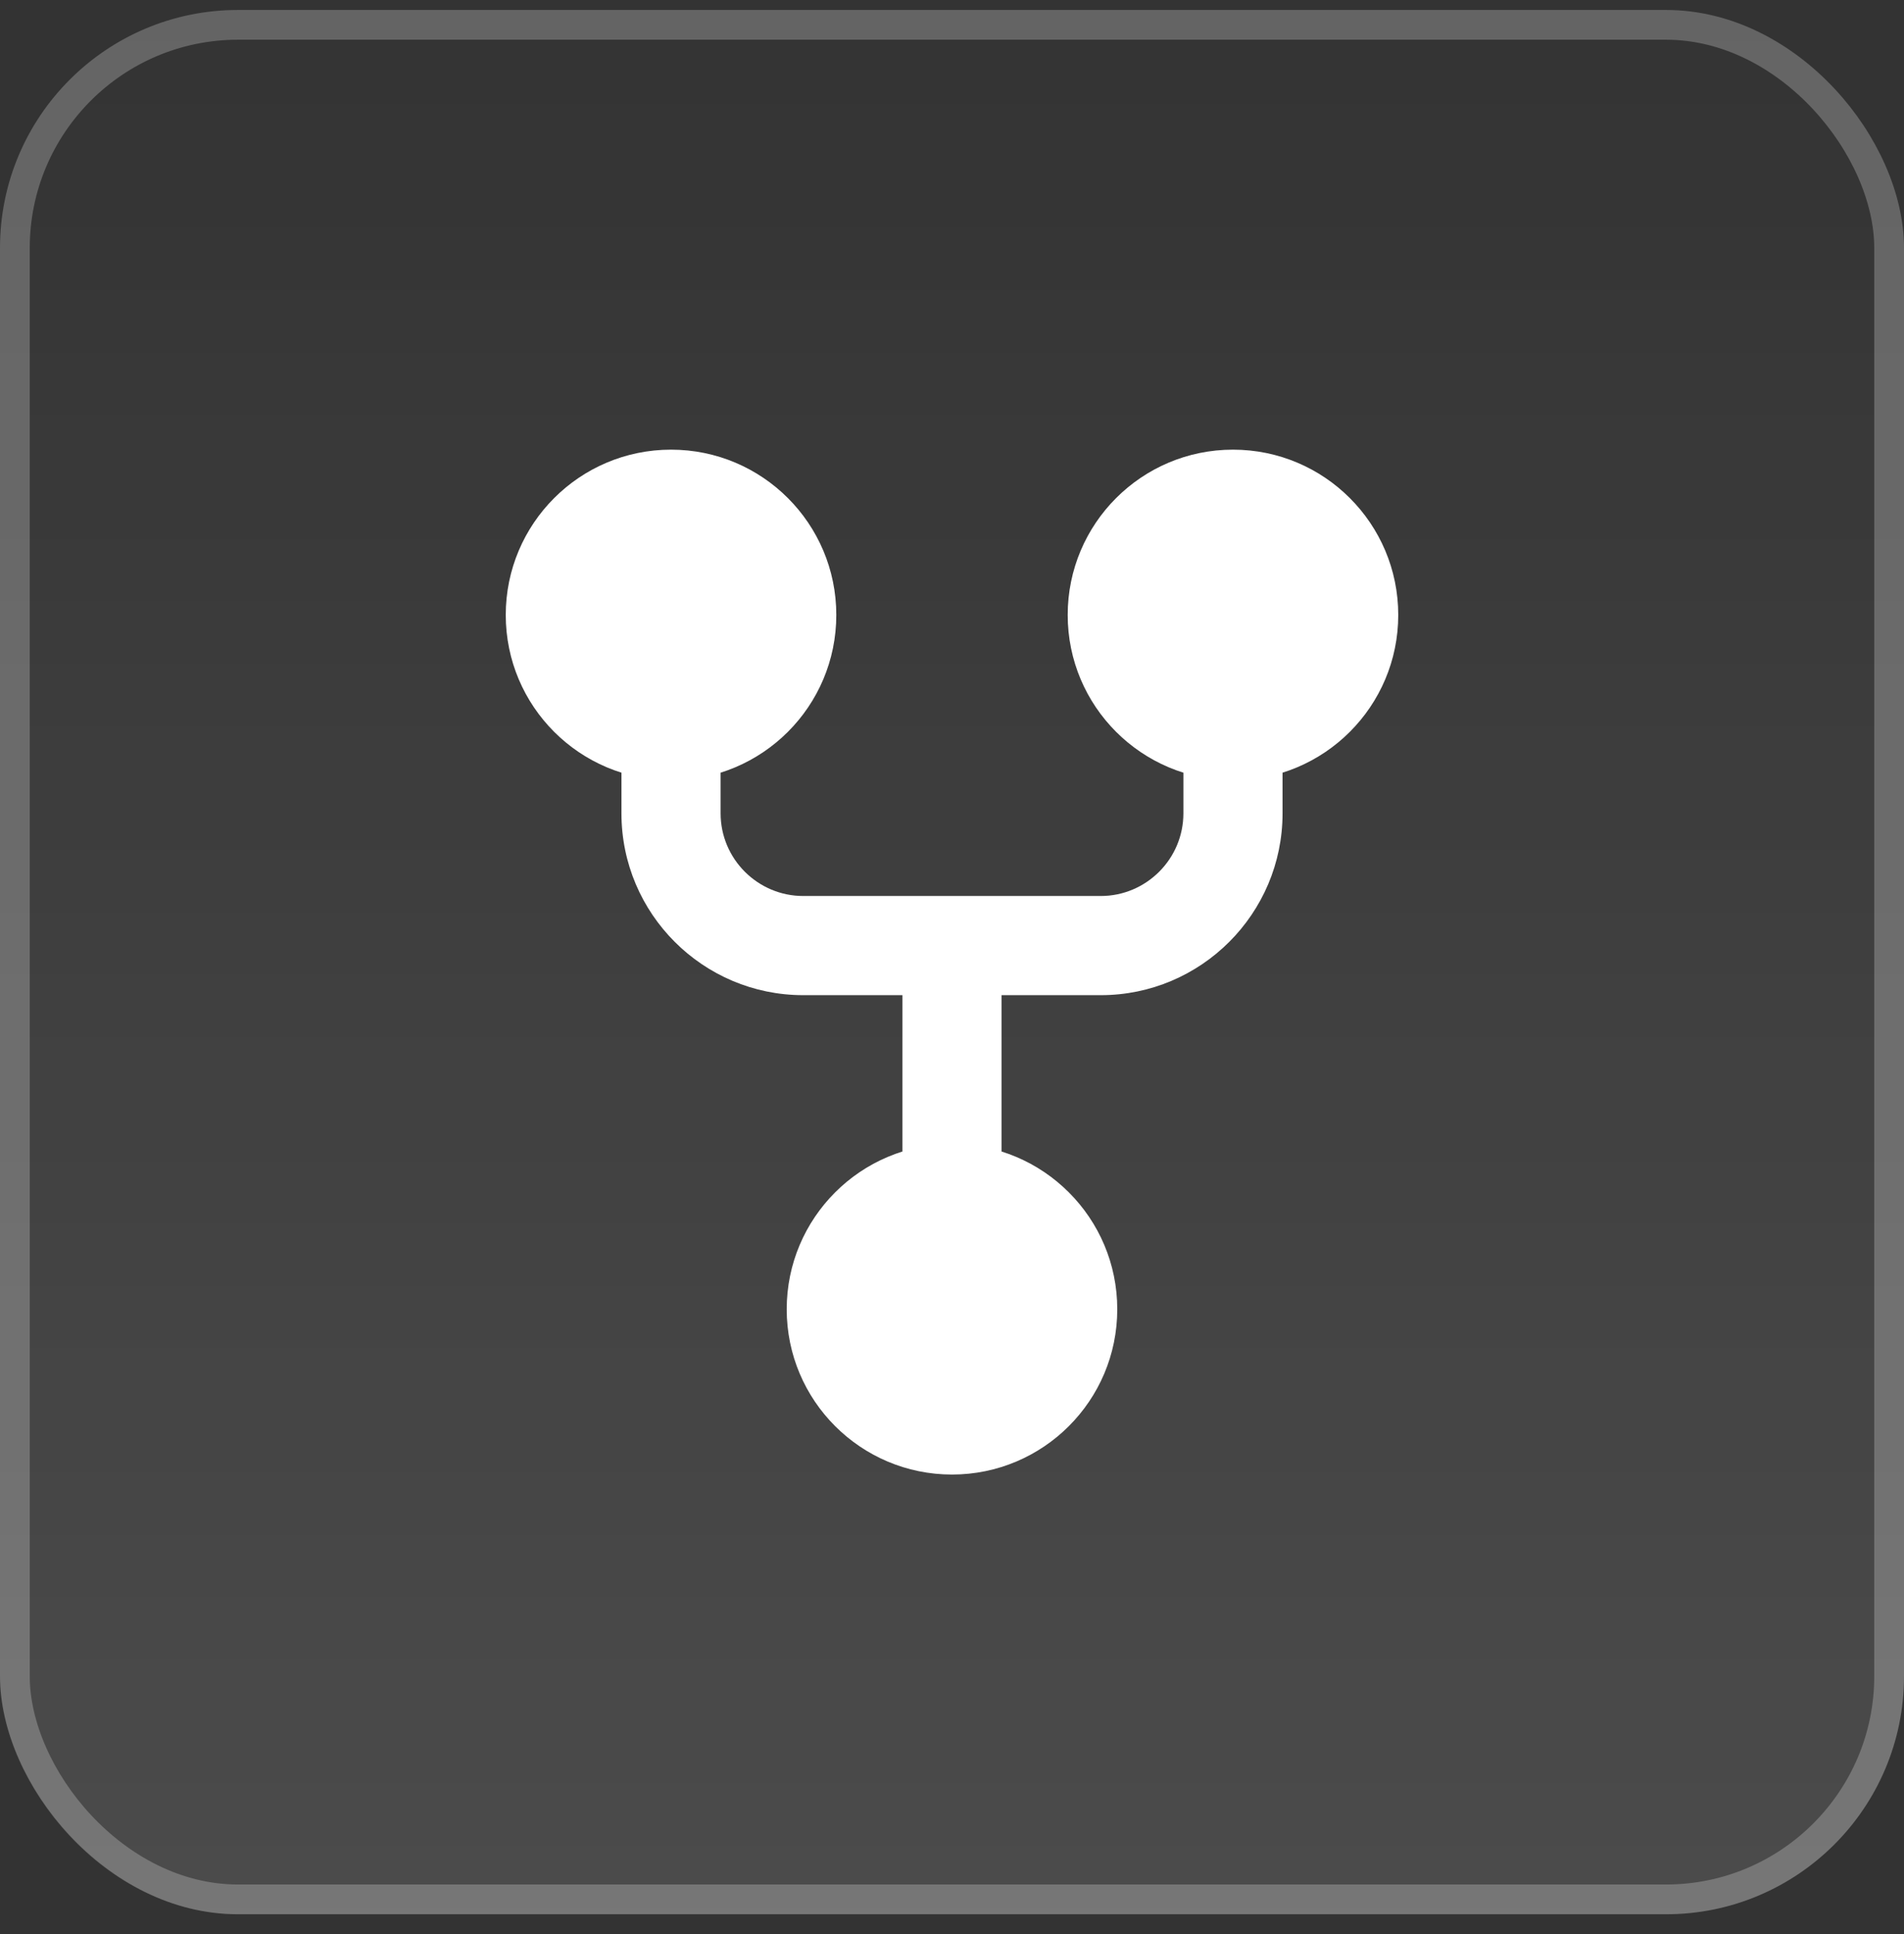
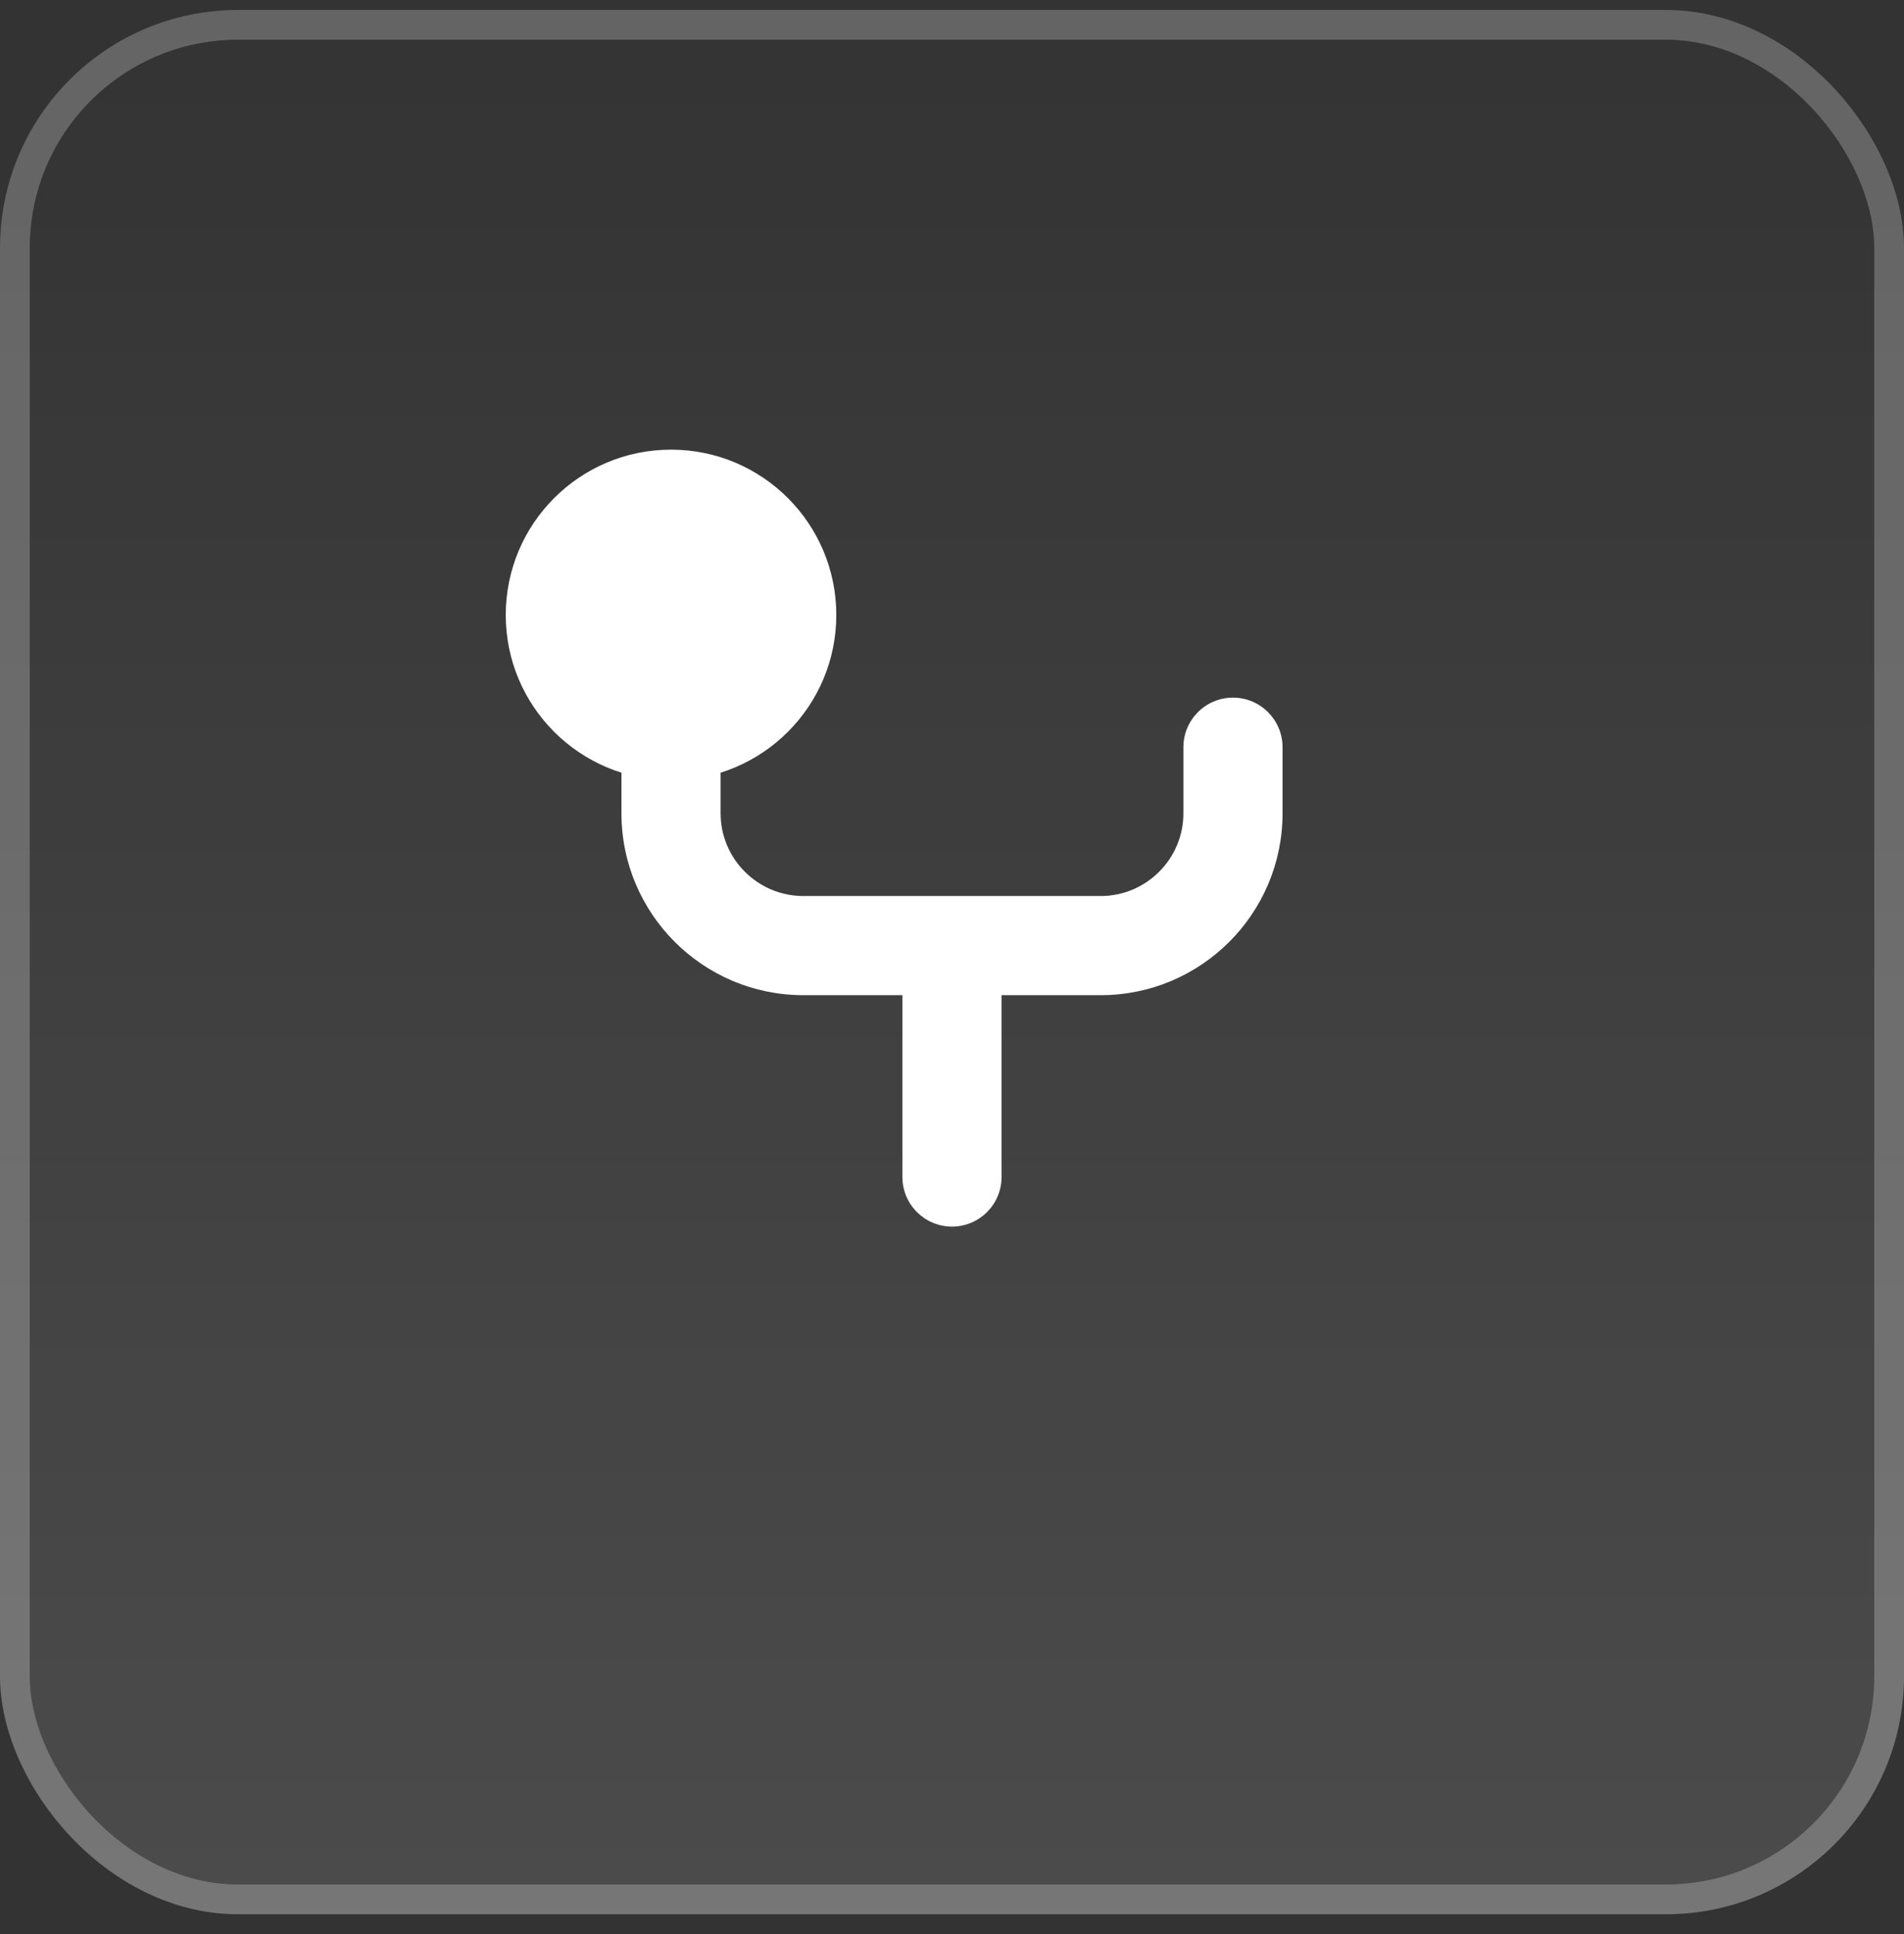
<svg xmlns="http://www.w3.org/2000/svg" width="64" height="65" viewBox="0 0 64 65" fill="none">
  <rect x="0" y="0" width="64" height="65" fill="#333333" stroke="none" />
  <rect y="0.335" width="64" height="64" rx="8" fill="url(#paint0_linear_1799_23447)" />
  <rect x="0.5" y="0.835" width="63" height="63" rx="7.5" stroke="white" stroke-opacity="0.24" />
  <path d="M41.444 23.446C40.524 23.446 39.778 24.193 39.778 25.113V27.335C39.778 28.866 38.531 30.113 37 30.113H27C25.469 30.113 24.222 28.866 24.222 27.335V25.113C24.222 24.193 23.475 23.446 22.555 23.446C21.635 23.446 20.889 24.193 20.889 25.113V27.335C20.889 30.706 23.629 33.446 27 33.446H30.333V39.557C30.333 40.477 31.08 41.224 32 41.224C32.92 41.224 33.666 40.477 33.666 39.557V33.446H37C40.371 33.446 43.111 30.706 43.111 27.335V25.113C43.111 24.193 42.364 23.446 41.444 23.446Z" fill="white" />
  <path d="M22.556 26.223C25.624 26.223 28.111 23.736 28.111 20.668C28.111 17.6 25.624 15.112 22.556 15.112C19.487 15.112 17 17.6 17 20.668C17 23.736 19.487 26.223 22.556 26.223Z" fill="white" />
-   <path d="M41.444 26.223C44.513 26.223 47 23.736 47 20.668C47 17.6 44.513 15.112 41.444 15.112C38.376 15.112 35.889 17.6 35.889 20.668C35.889 23.736 38.376 26.223 41.444 26.223Z" fill="white" />
-   <path d="M32 49.557C35.068 49.557 37.555 47.07 37.555 44.002C37.555 40.934 35.068 38.446 32 38.446C28.932 38.446 26.444 40.934 26.444 44.002C26.444 47.07 28.932 49.557 32 49.557Z" fill="white" />
  <defs>
    <linearGradient id="paint0_linear_1799_23447" x1="32" y1="0.335" x2="32" y2="64.335" gradientUnits="userSpaceOnUse">
      <stop stop-color="white" stop-opacity="0" />
      <stop offset="1" stop-color="white" stop-opacity="0.12" />
    </linearGradient>
  </defs>
</svg>